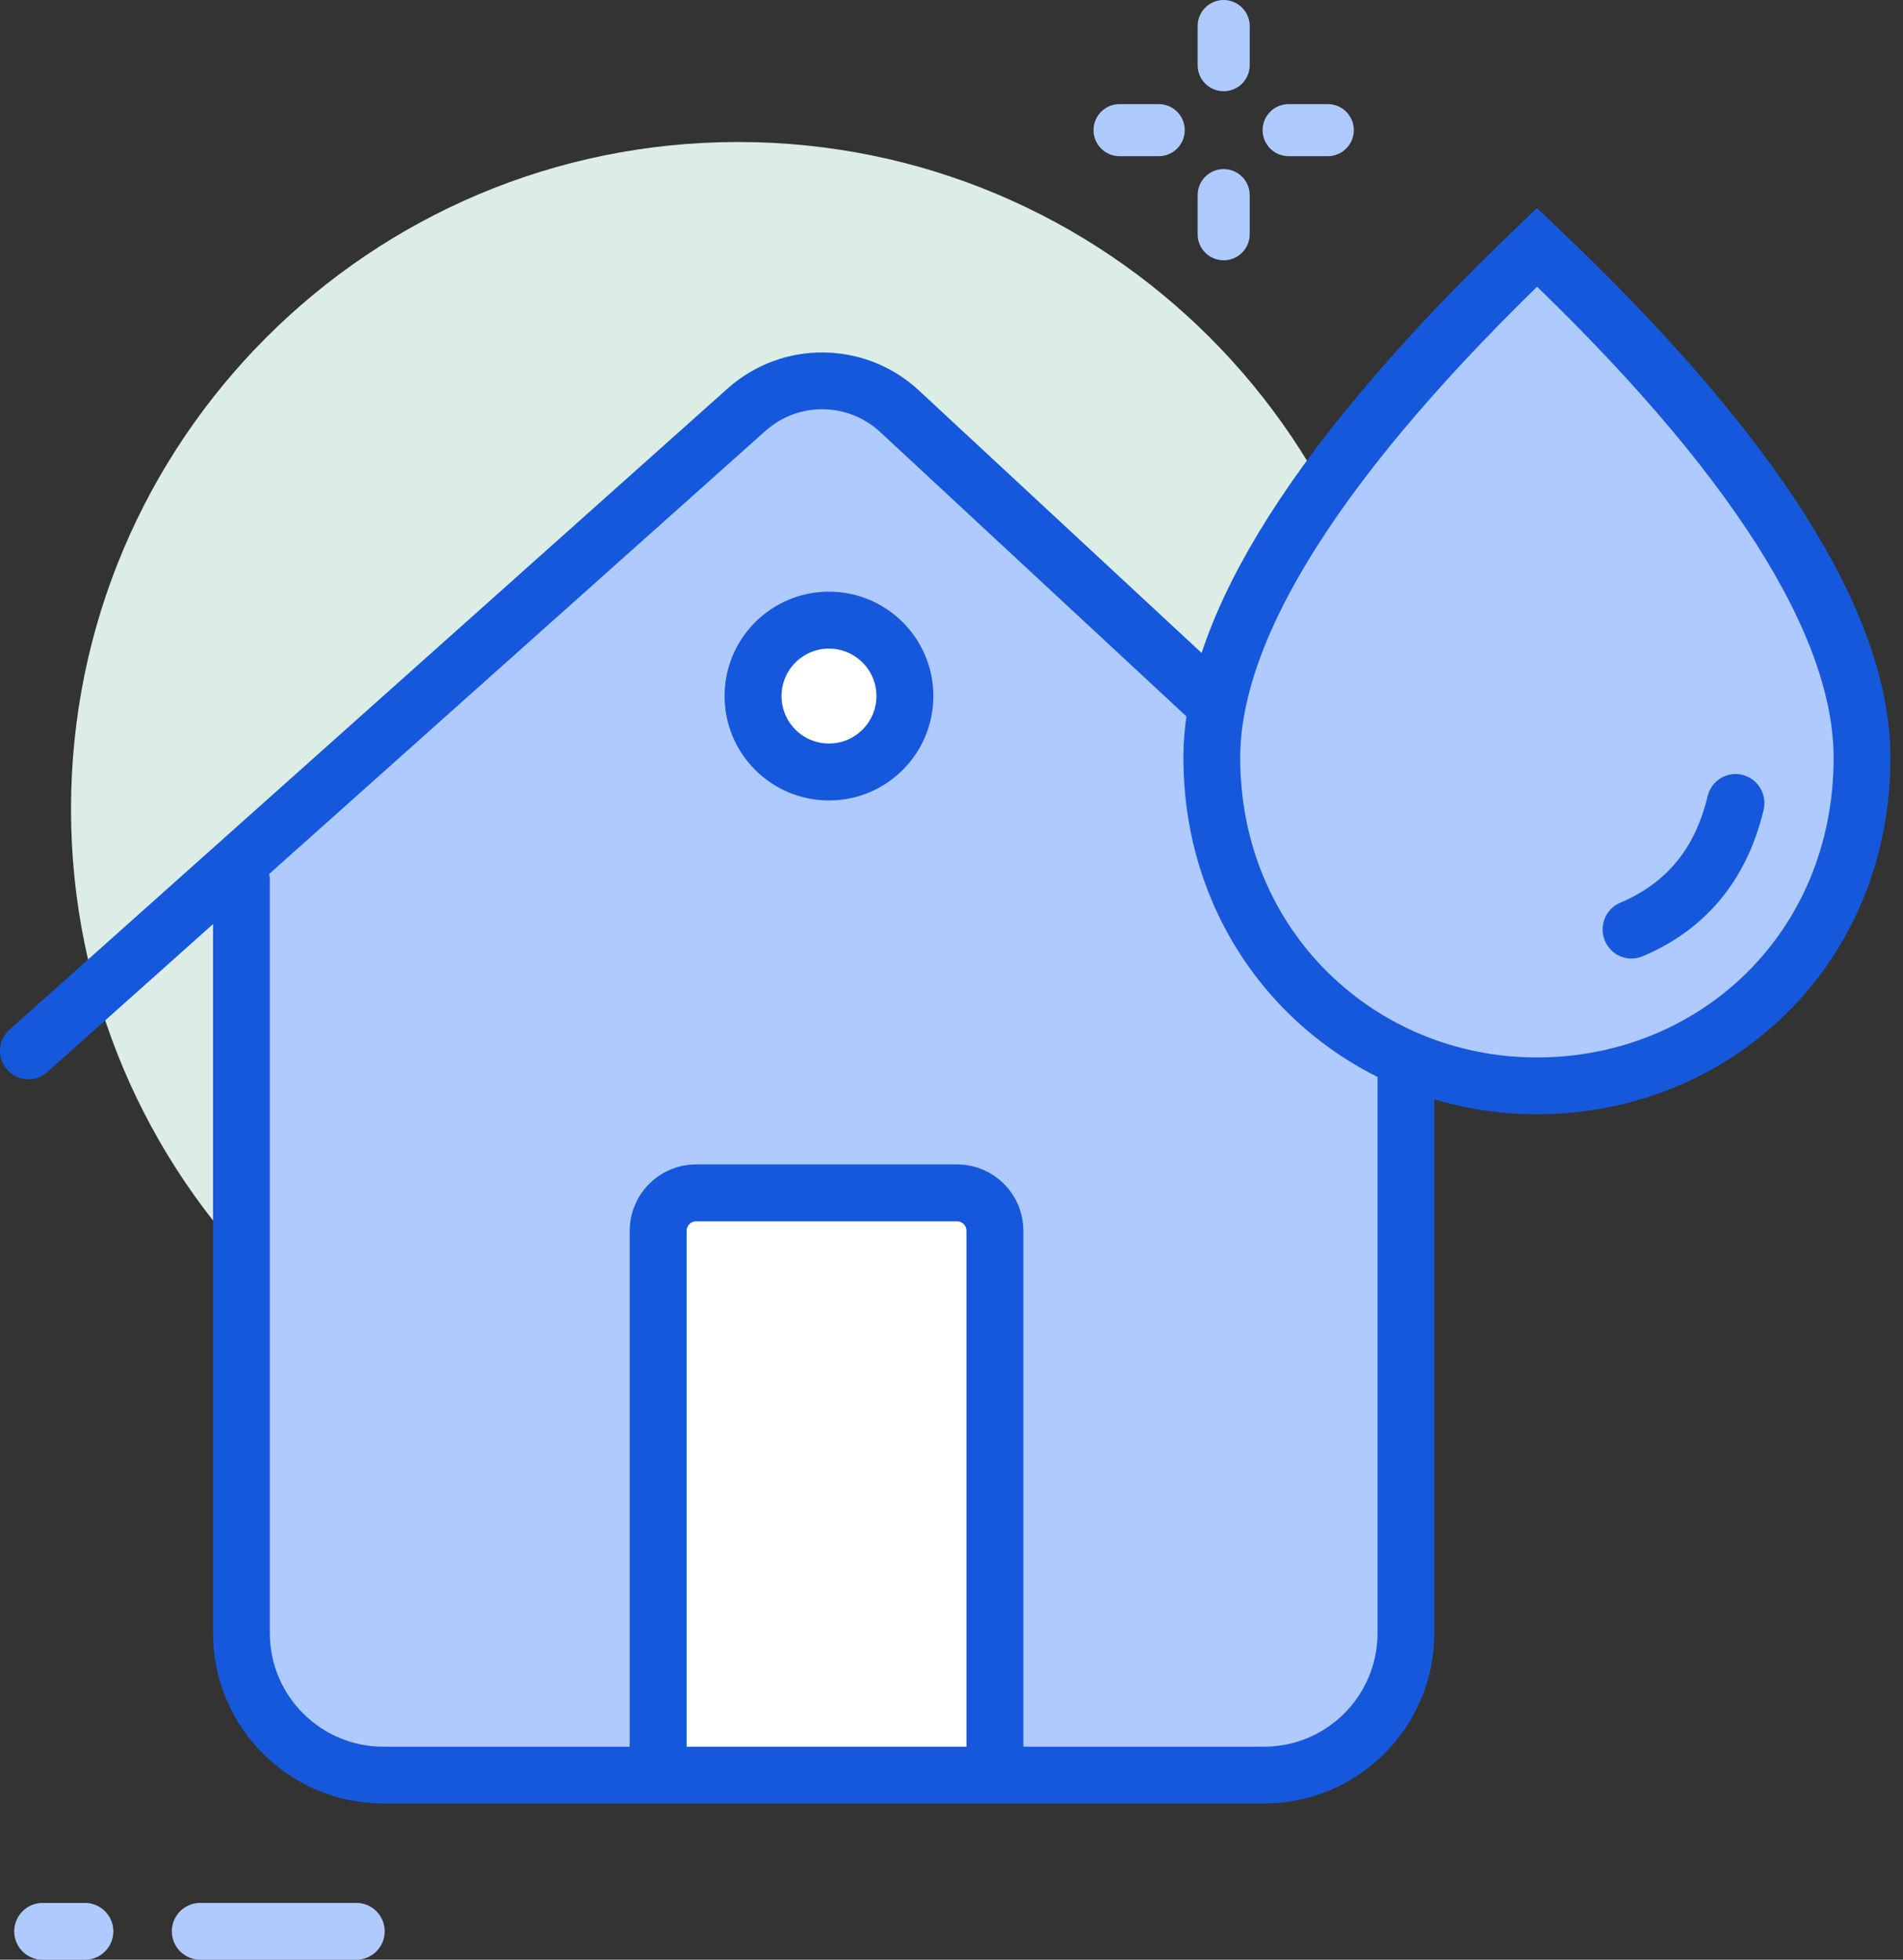
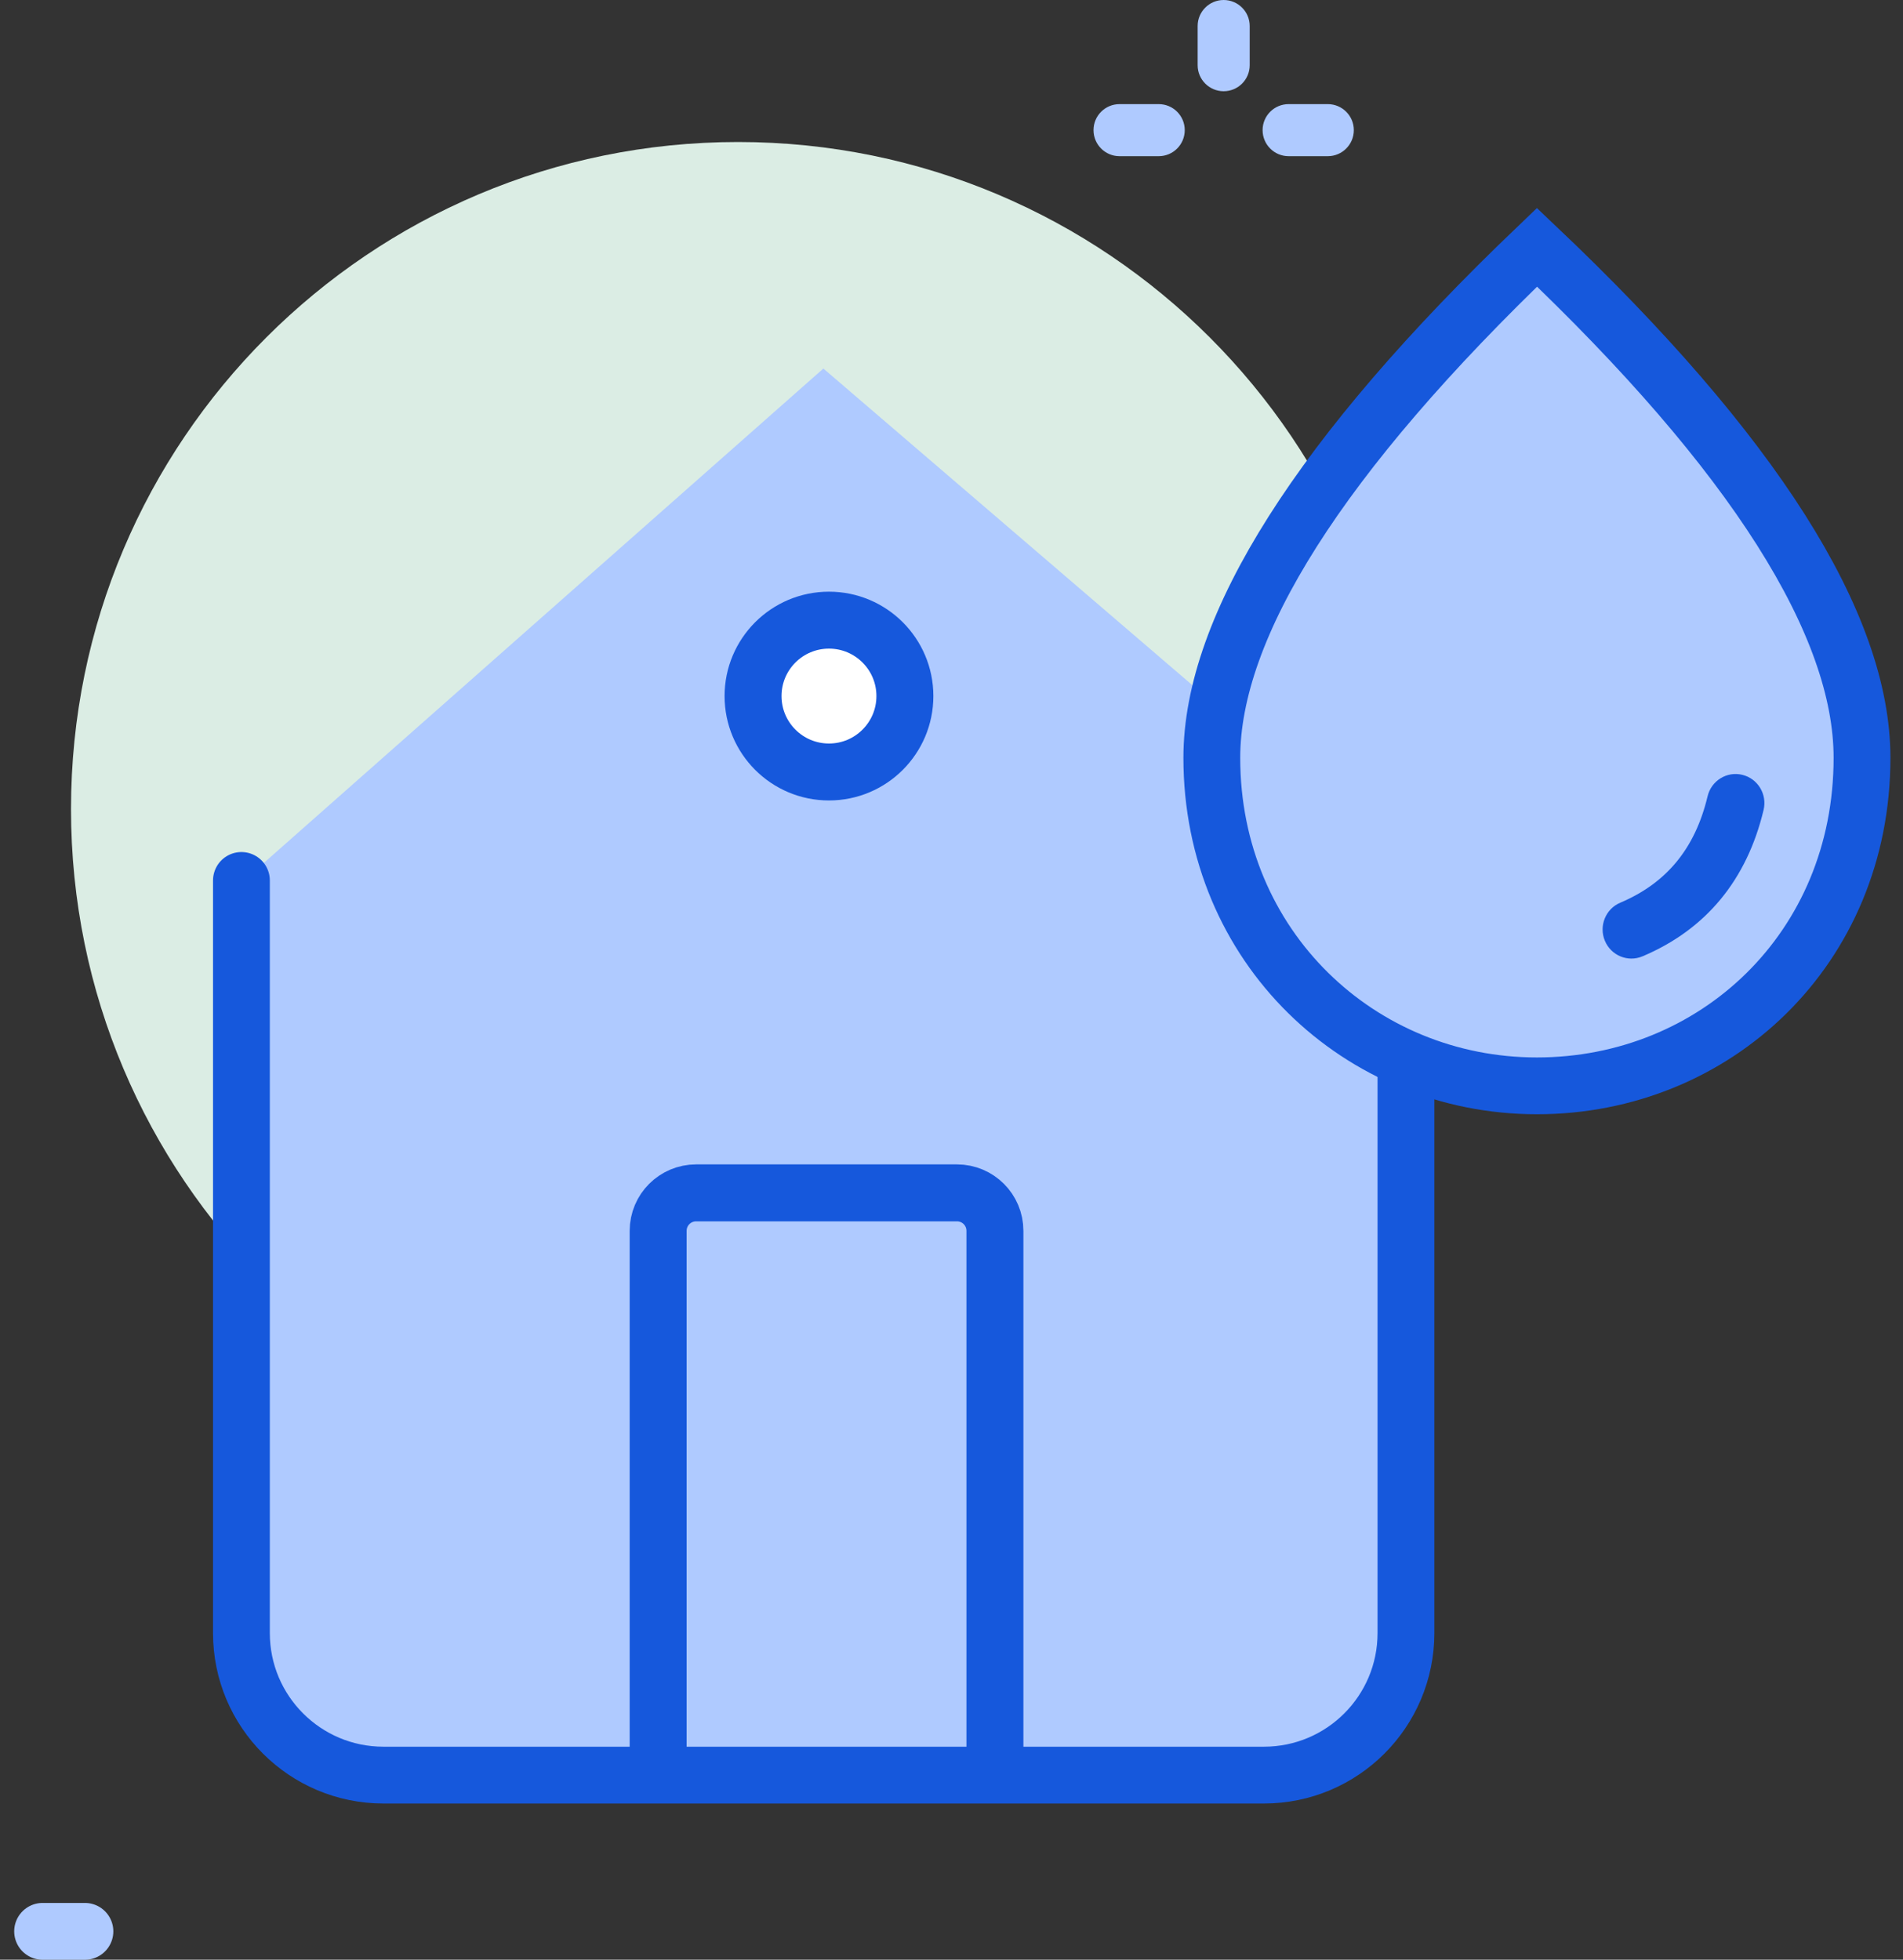
<svg xmlns="http://www.w3.org/2000/svg" width="67" height="69" viewBox="0 0 67 69" fill="none">
  <rect x="0" y="0" width="67" height="69" fill="#333333" stroke="none" />
  <path d="M25.985 51.97C38.955 51.97 49.47 41.455 49.47 28.485C49.47 15.514 38.955 5 25.985 5C13.014 5 2.5 15.514 2.5 28.485C2.5 41.455 13.014 51.97 25.985 51.97Z" fill="#DBEDE4" />
  <path d="M43.082 3.212C42.576 3.212 42.166 2.802 42.166 2.296V0.916C42.166 0.41 42.576 0 43.082 0C43.588 0 43.999 0.41 43.999 0.916V2.296C43.999 2.802 43.588 3.212 43.082 3.212Z" fill="#AFCAFF" />
-   <path d="M43.082 9.165C42.576 9.165 42.166 8.754 42.166 8.248V6.869C42.166 6.363 42.576 5.953 43.082 5.953C43.588 5.953 43.999 6.363 43.999 6.869V8.248C43.999 8.754 43.588 9.165 43.082 9.165Z" fill="#AFCAFF" />
  <path d="M46.748 5.499H45.369C44.863 5.499 44.453 5.089 44.453 4.582C44.453 4.076 44.863 3.666 45.369 3.666H46.748C47.254 3.666 47.665 4.076 47.665 4.582C47.665 5.089 47.254 5.499 46.748 5.499Z" fill="#AFCAFF" />
  <path d="M40.796 5.499H39.416C38.91 5.499 38.5 5.089 38.5 4.582C38.5 4.076 38.91 3.666 39.416 3.666H40.796C41.302 3.666 41.712 4.076 41.712 4.582C41.712 5.089 41.302 5.499 40.796 5.499Z" fill="#AFCAFF" />
-   <path d="M7.05 68H12.544" stroke="#AFCAFF" stroke-width="2" stroke-linecap="round" />
  <path d="M1.5 68.001H2.99" stroke="#AFCAFF" stroke-width="2" stroke-linecap="round" />
  <path fill-rule="evenodd" clip-rule="evenodd" d="M49.5 57.061C49.5 59.799 47.299 62.027 44.562 62.061L14.012 62.438C11.226 62.472 8.95 60.224 8.95 57.438V30.682L28.989 12.976L43 25C42 27.5 43.603 31.339 44 32C45.5 34.5 48 36.5 49.5 37.5V57.061Z" fill="#AFCAFF" />
-   <path fill-rule="evenodd" clip-rule="evenodd" d="M23.172 62L23.172 43.337C23.172 42.598 23.771 42 24.509 42H33.693C34.431 42 35.029 42.598 35.029 43.337V62" fill="white" />
  <path d="M23.172 62L23.172 43.337C23.172 42.598 23.771 42 24.509 42H33.693C34.431 42 35.029 42.598 35.029 43.337V62" stroke="#1658DC" stroke-width="2.005" />
  <path d="M8.5 31V57.5C8.5 60.261 10.739 62.5 13.5 62.5H44.5C47.261 62.5 49.5 60.261 49.5 57.5V37.5" stroke="#1658DC" stroke-width="2" stroke-linecap="round" stroke-linejoin="round" />
-   <path d="M43 25L31.669 14.478C30.156 13.074 27.823 13.051 26.283 14.426L1 37" stroke="#1658DC" stroke-width="2" stroke-linecap="round" stroke-linejoin="round" />
  <circle cx="29.186" cy="24.508" r="2.673" fill="white" stroke="#1658DC" stroke-width="2.005" />
  <path fill-rule="evenodd" clip-rule="evenodd" d="M42.665 26.682C42.665 33.341 47.88 38.232 54.111 38.232C60.382 38.232 65.557 33.406 65.557 26.682C65.557 21.995 61.768 15.968 54.114 8.707C46.457 16.03 42.665 22.059 42.665 26.682Z" fill="#AFCAFF" stroke="#1658DC" stroke-width="2" />
  <path fill-rule="evenodd" clip-rule="evenodd" d="M60.12 28.036C60.251 27.487 60.799 27.148 61.343 27.281C61.888 27.413 62.223 27.965 62.092 28.515C61.505 30.978 60.065 32.726 57.83 33.671C57.313 33.889 56.719 33.644 56.503 33.122C56.286 32.601 56.53 32.001 57.046 31.783C58.677 31.093 59.682 29.874 60.12 28.036Z" fill="#1658DC" />
</svg>